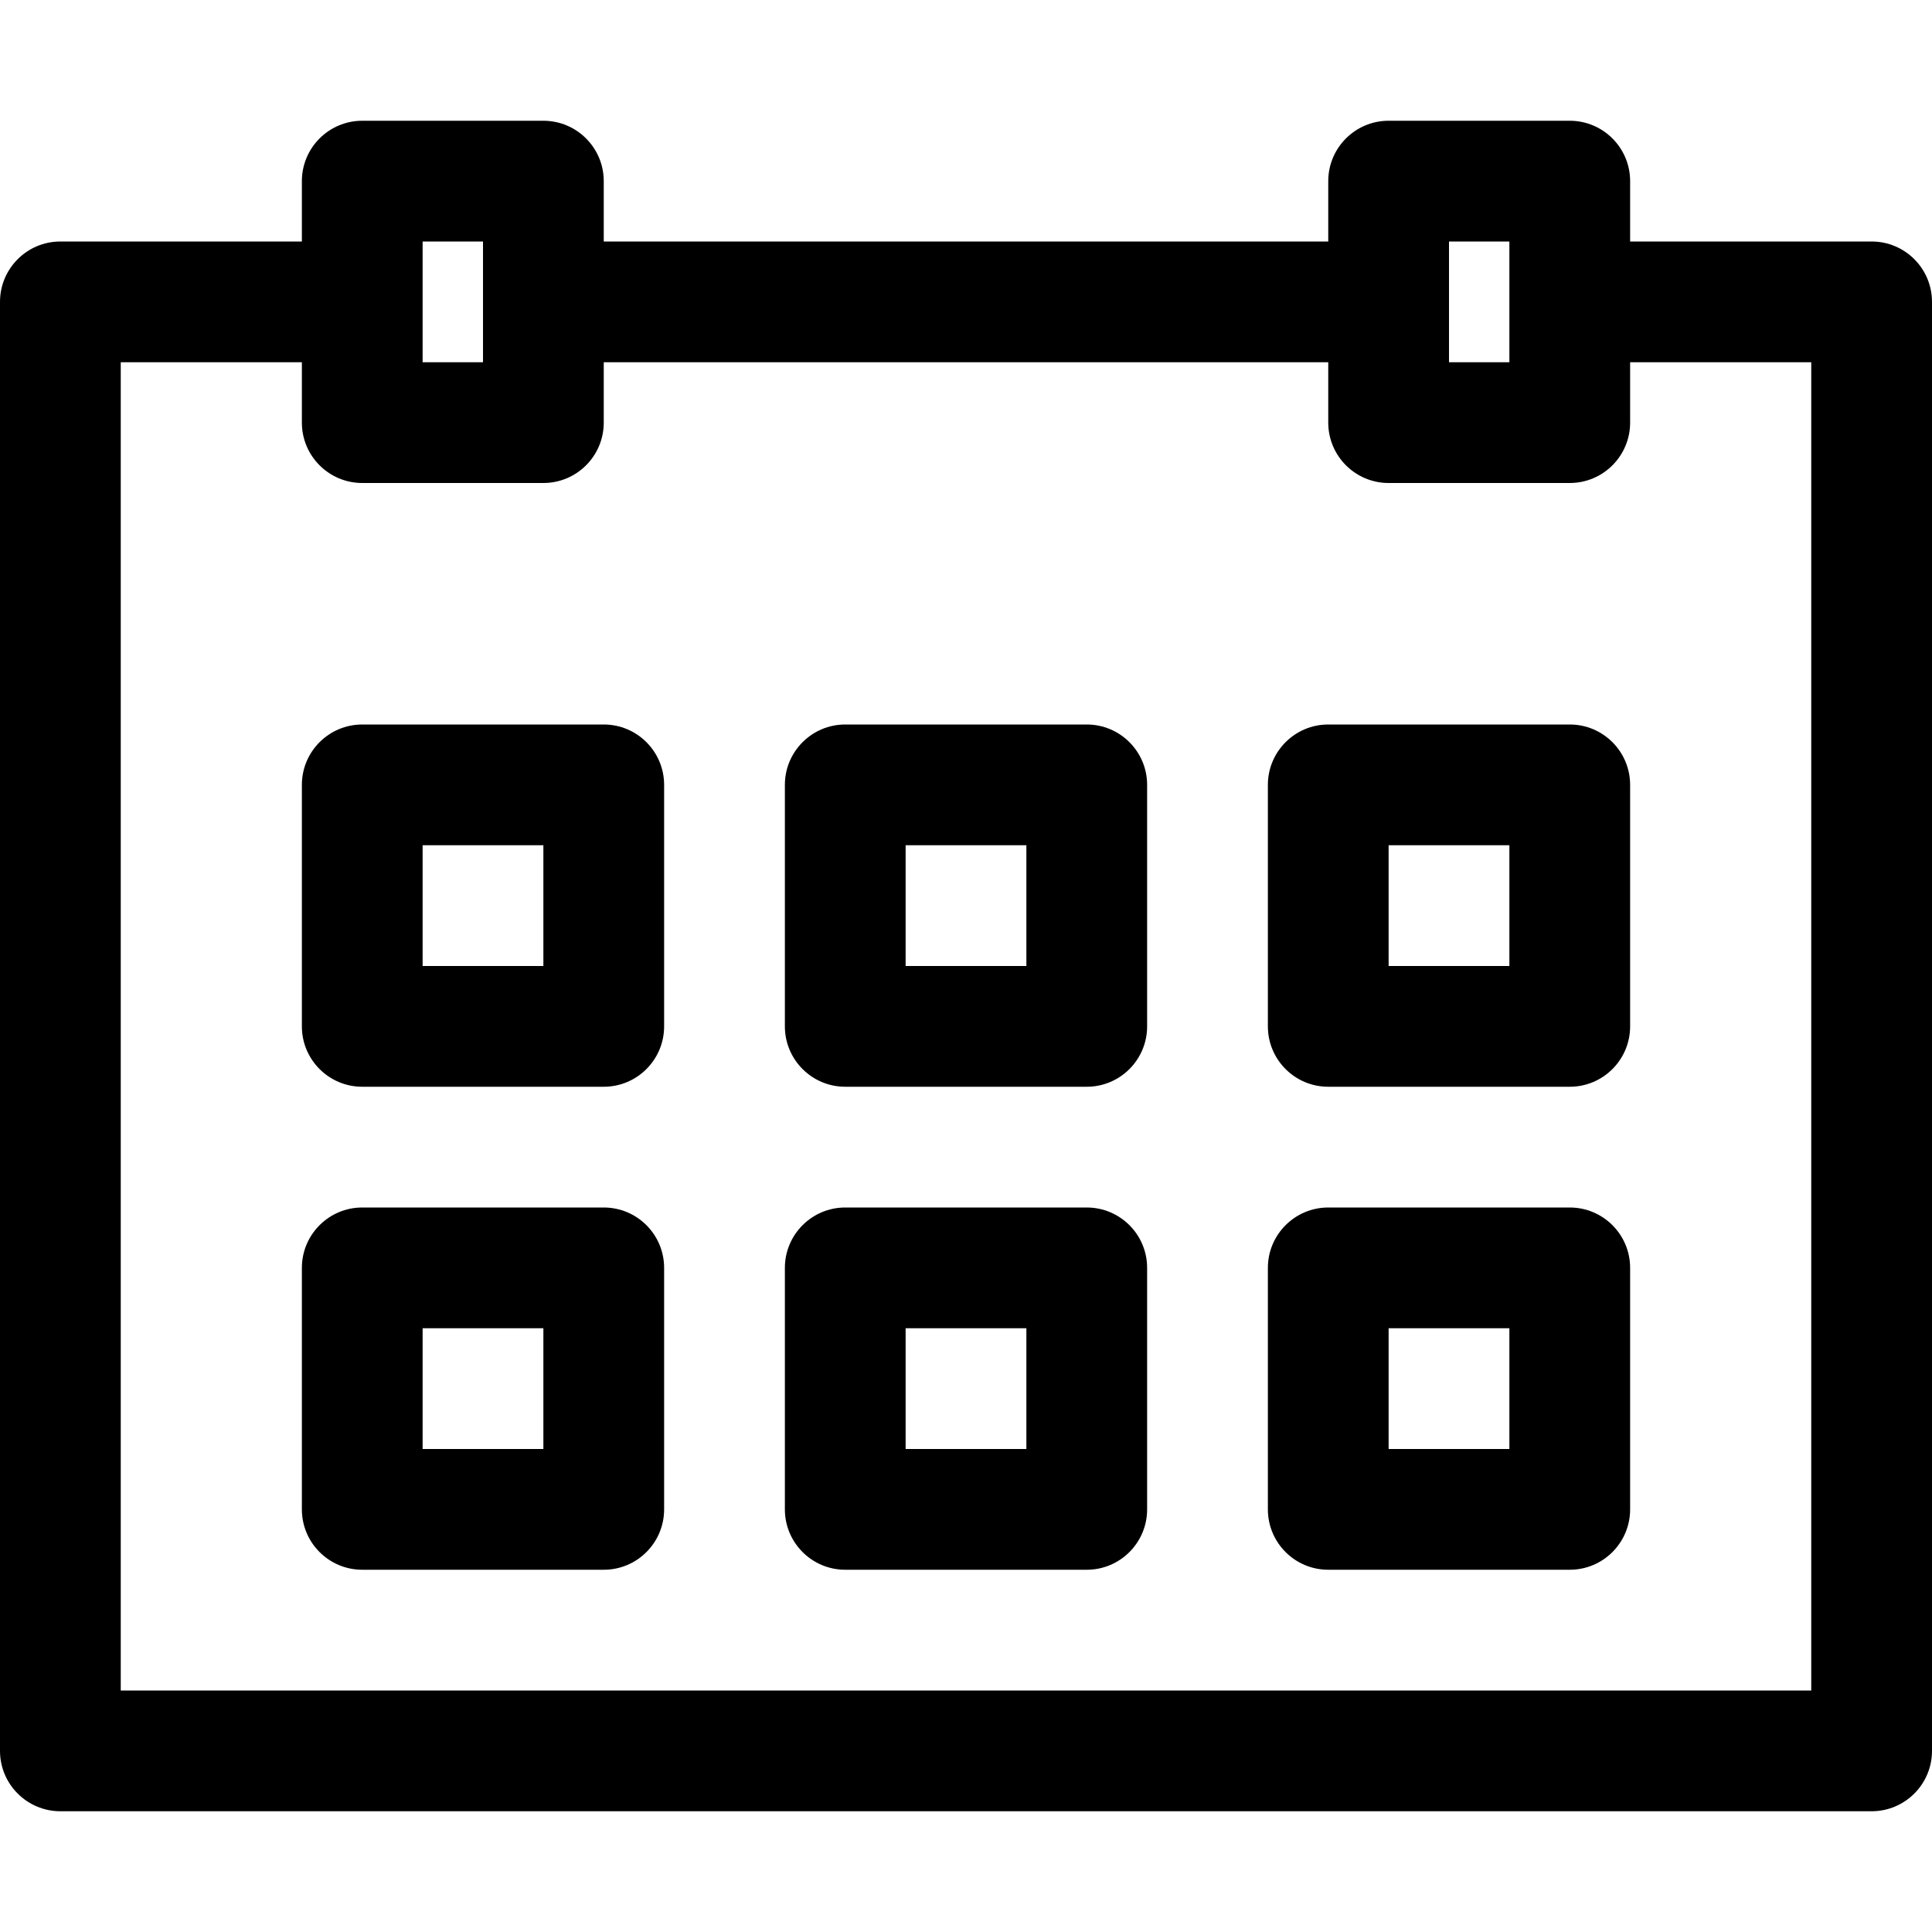
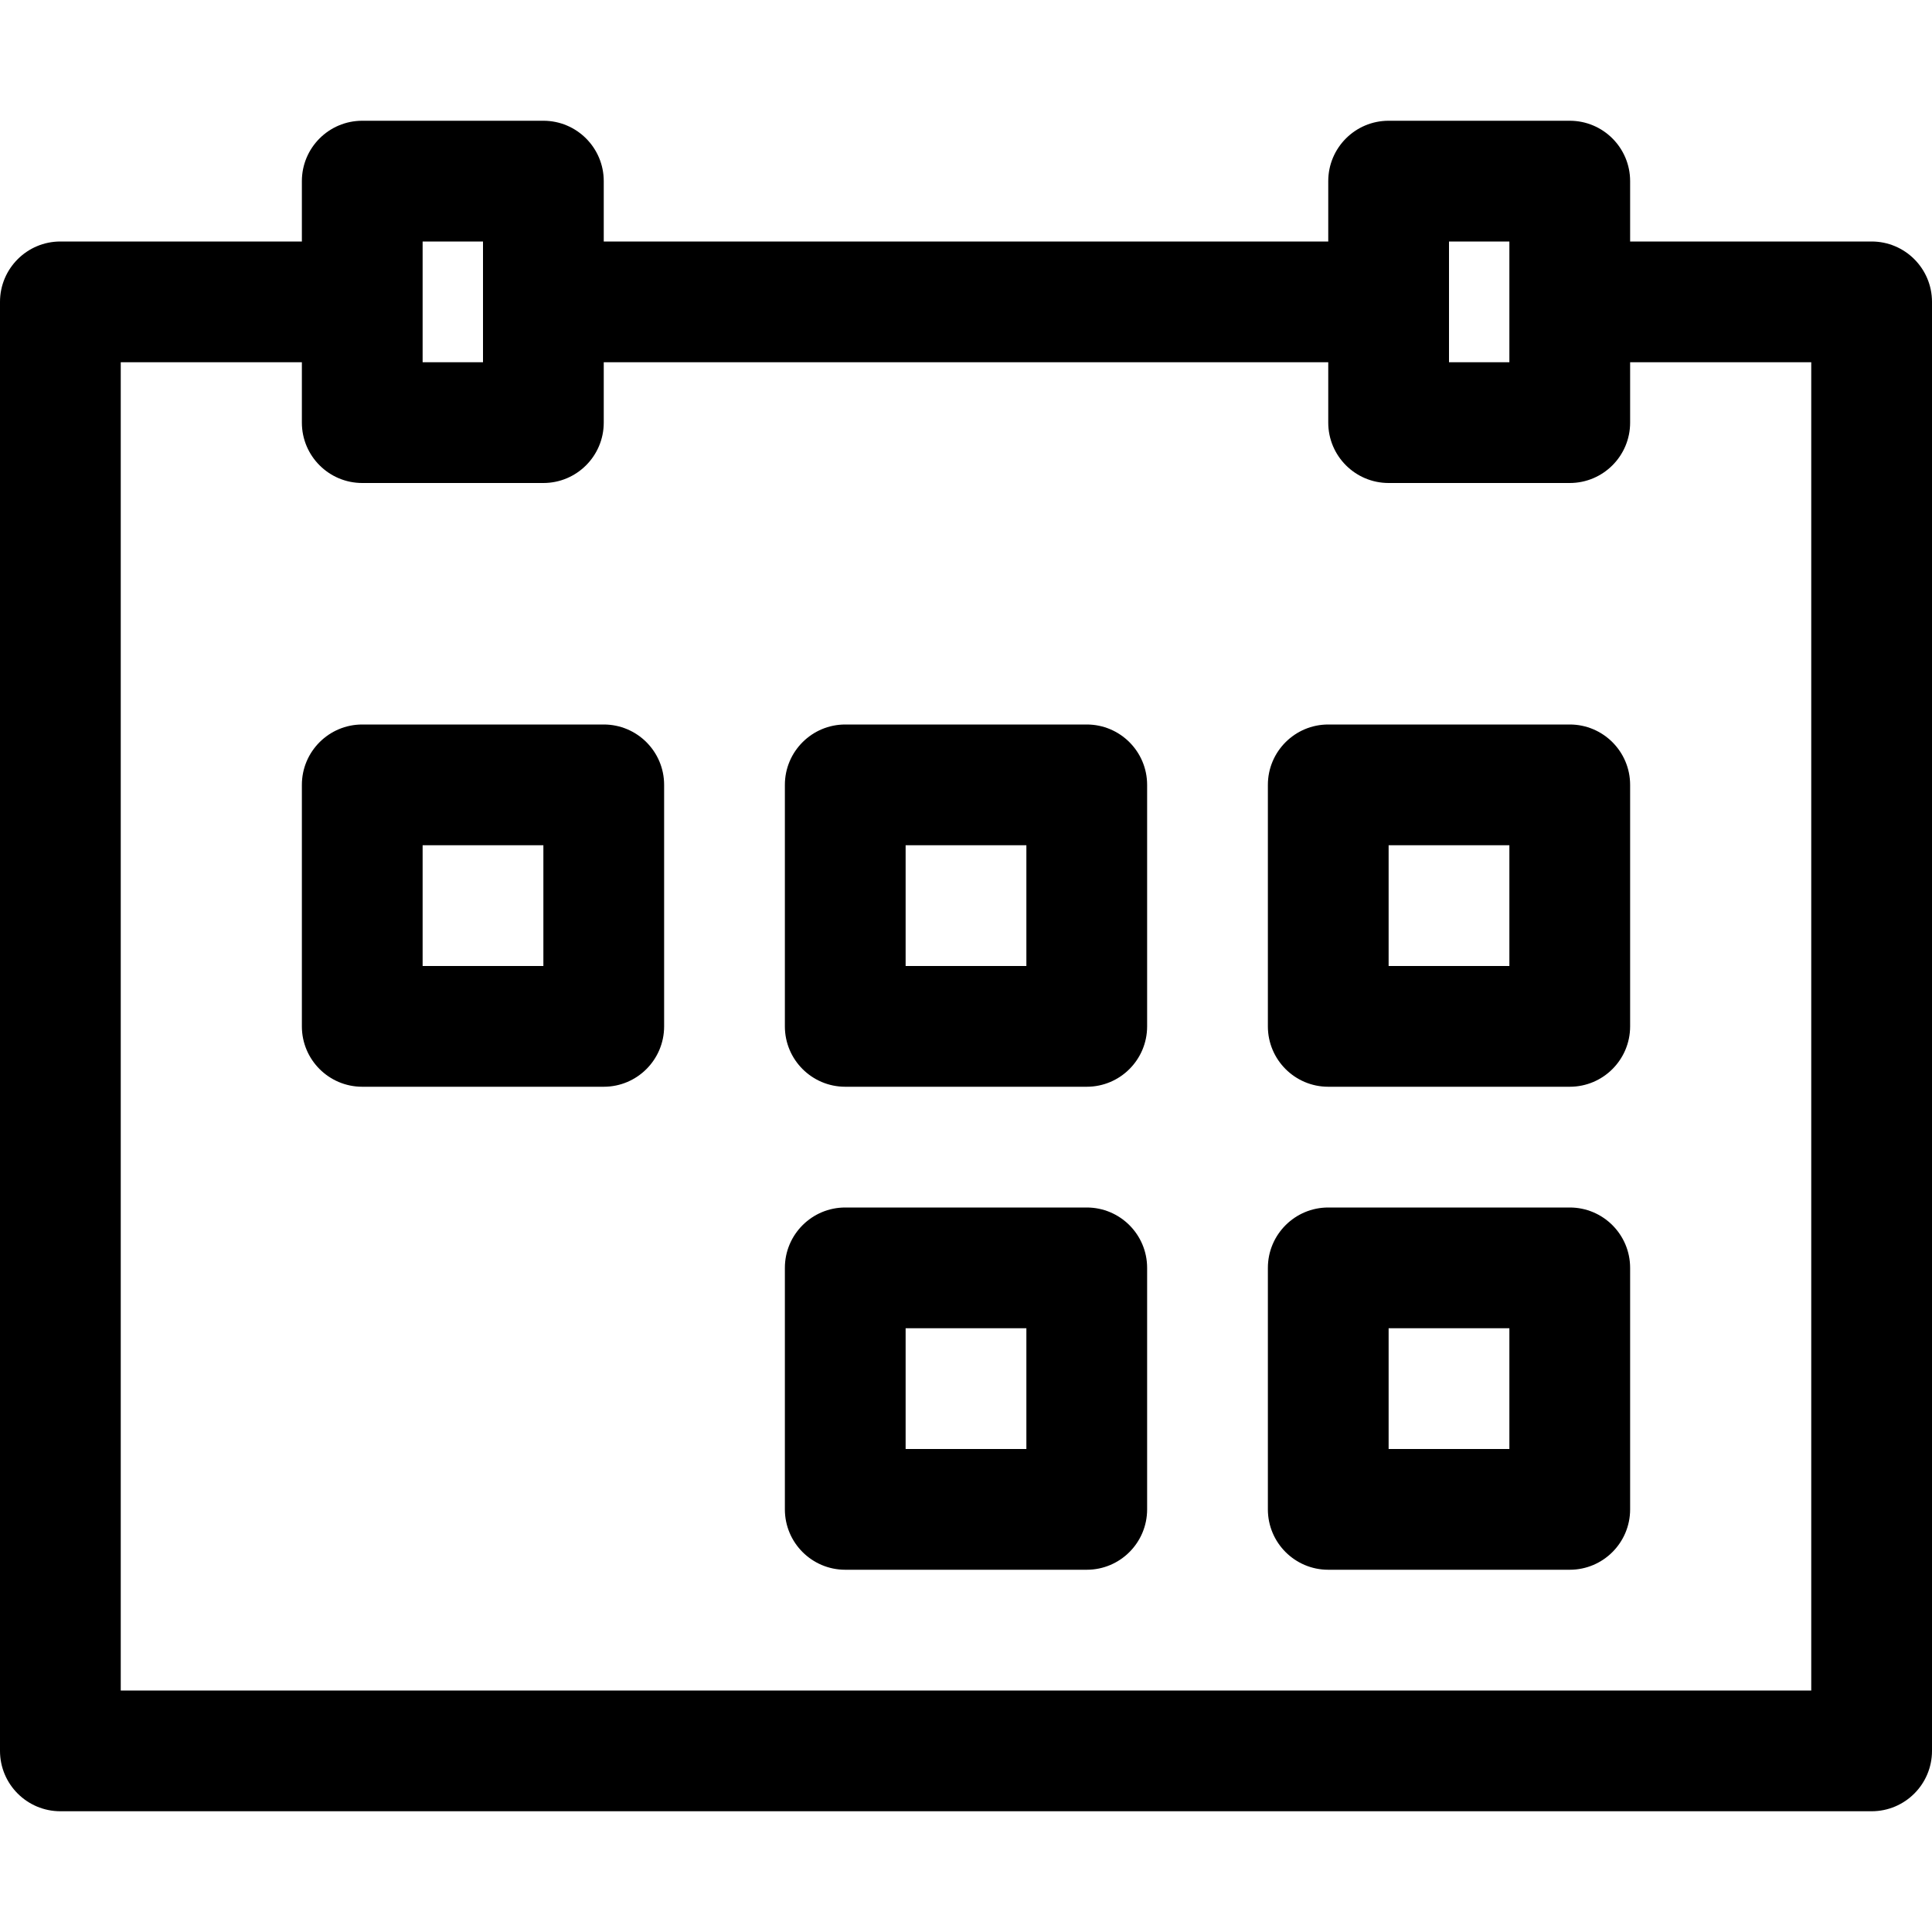
<svg xmlns="http://www.w3.org/2000/svg" fill="#000000" version="1.1" id="Ebene_1" width="800px" height="800px" viewBox="0 0 64 64" enable-background="new 0 0 64 64" xml:space="preserve">
  <g>
    <path d="M62,8h-8V6c0-1.104-0.896-2-2-2h-6c-1.104,0-2,0.896-2,2v2H20V6c0-1.104-0.896-2-2-2h-6c-1.104,0-2,0.896-2,2v2H2   c-1.104,0-2,0.896-2,2v48c0,1.104,0.896,2,2,2h60c1.104,0,2-0.896,2-2V10C64,8.896,63.104,8,62,8z M48,8h2v4h-2V8z M14,8h2v4h-2V8z    M60,56H4V12h6v2c0,1.104,0.896,2,2,2h6c1.104,0,2-0.896,2-2v-2h24v2c0,1.104,0.896,2,2,2h6c1.104,0,2-0.896,2-2v-2h6V56z" />
    <path d="M20,24h-8c-1.104,0-2,0.896-2,2v8c0,1.104,0.896,2,2,2h8c1.104,0,2-0.896,2-2v-8C22,24.896,21.104,24,20,24z M18,32h-4v-4   h4V32z" />
    <path d="M36,24h-8c-1.104,0-2,0.896-2,2v8c0,1.104,0.896,2,2,2h8c1.104,0,2-0.896,2-2v-8C38,24.896,37.104,24,36,24z M34,32h-4v-4   h4V32z" />
    <path d="M52,24h-8c-1.104,0-2,0.896-2,2v8c0,1.104,0.896,2,2,2h8c1.104,0,2-0.896,2-2v-8C54,24.896,53.104,24,52,24z M50,32h-4v-4   h4V32z" />
-     <path d="M20,40h-8c-1.104,0-2,0.896-2,2v8c0,1.104,0.896,2,2,2h8c1.104,0,2-0.896,2-2v-8C22,40.896,21.104,40,20,40z M18,48h-4v-4   h4V48z" />
    <path d="M36,40h-8c-1.104,0-2,0.896-2,2v8c0,1.104,0.896,2,2,2h8c1.104,0,2-0.896,2-2v-8C38,40.896,37.104,40,36,40z M34,48h-4v-4   h4V48z" />
    <path d="M52,40h-8c-1.104,0-2,0.896-2,2v8c0,1.104,0.896,2,2,2h8c1.104,0,2-0.896,2-2v-8C54,40.896,53.104,40,52,40z M50,48h-4v-4   h4V48z" />
  </g>
</svg>